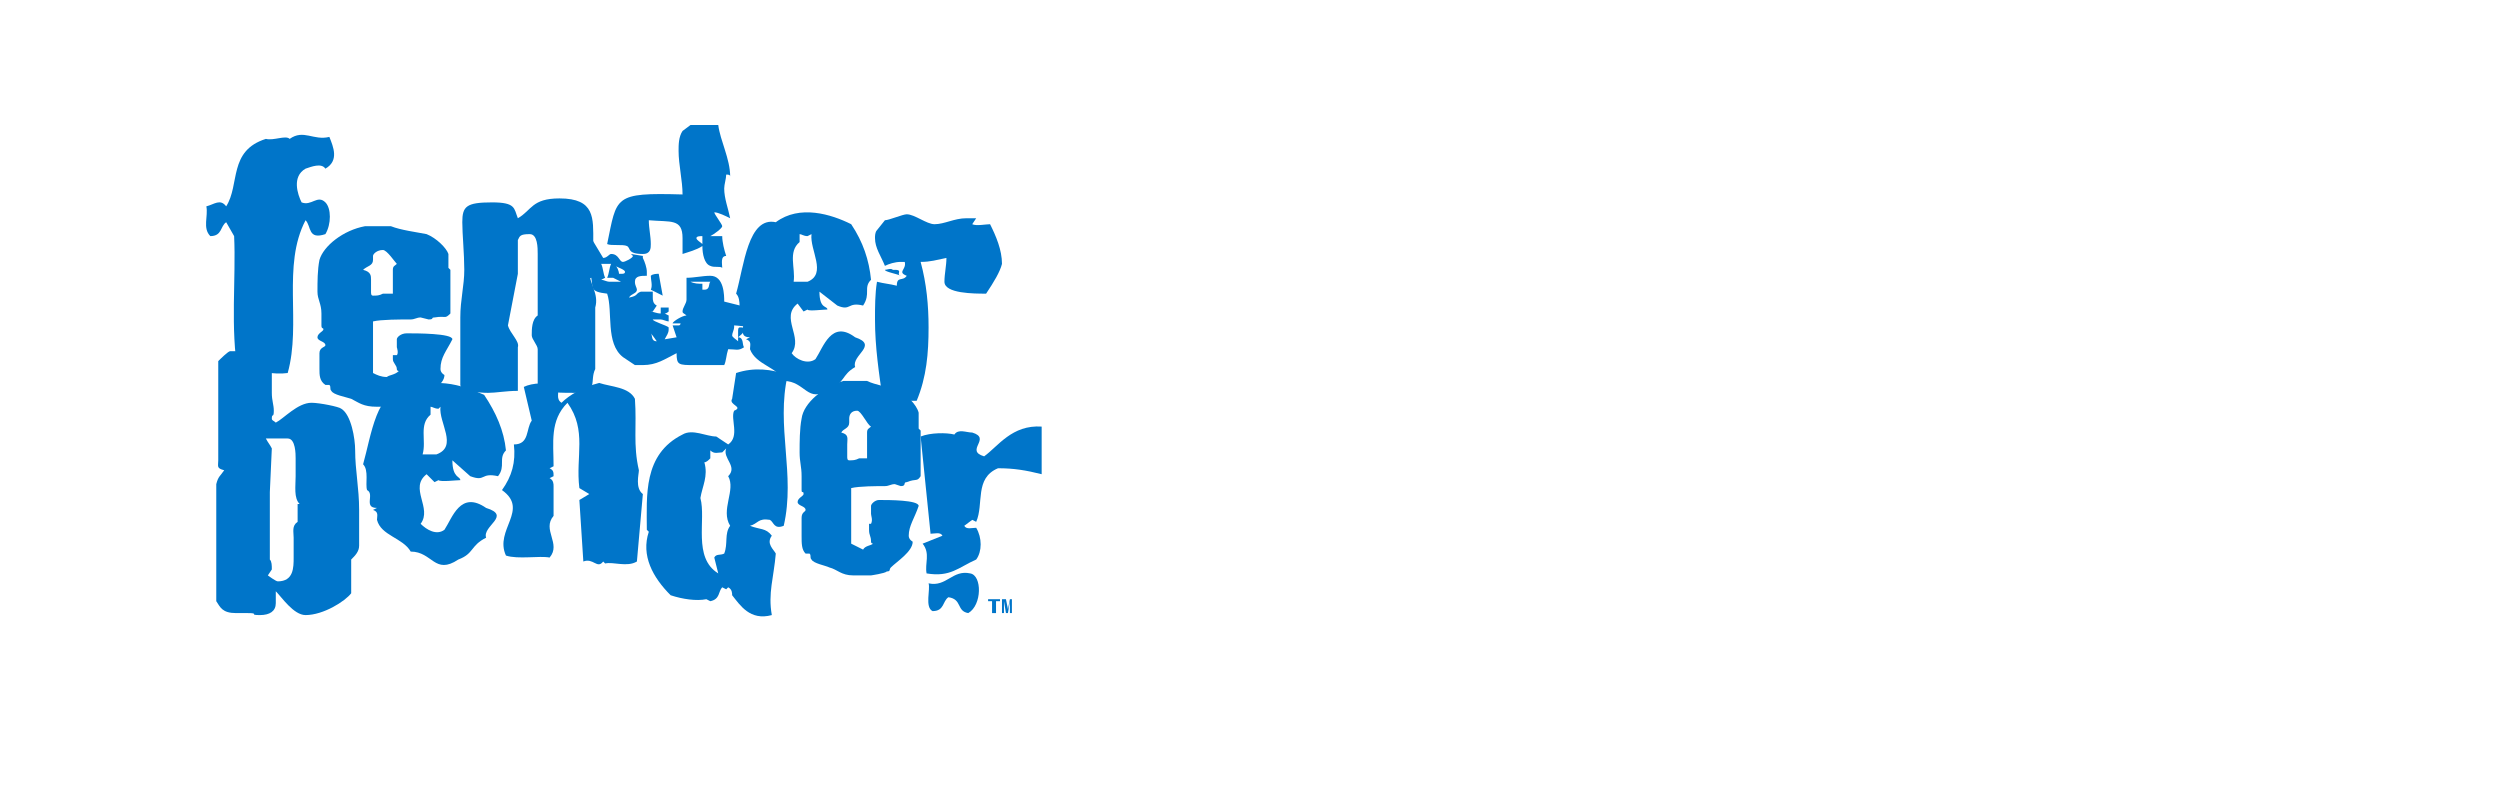
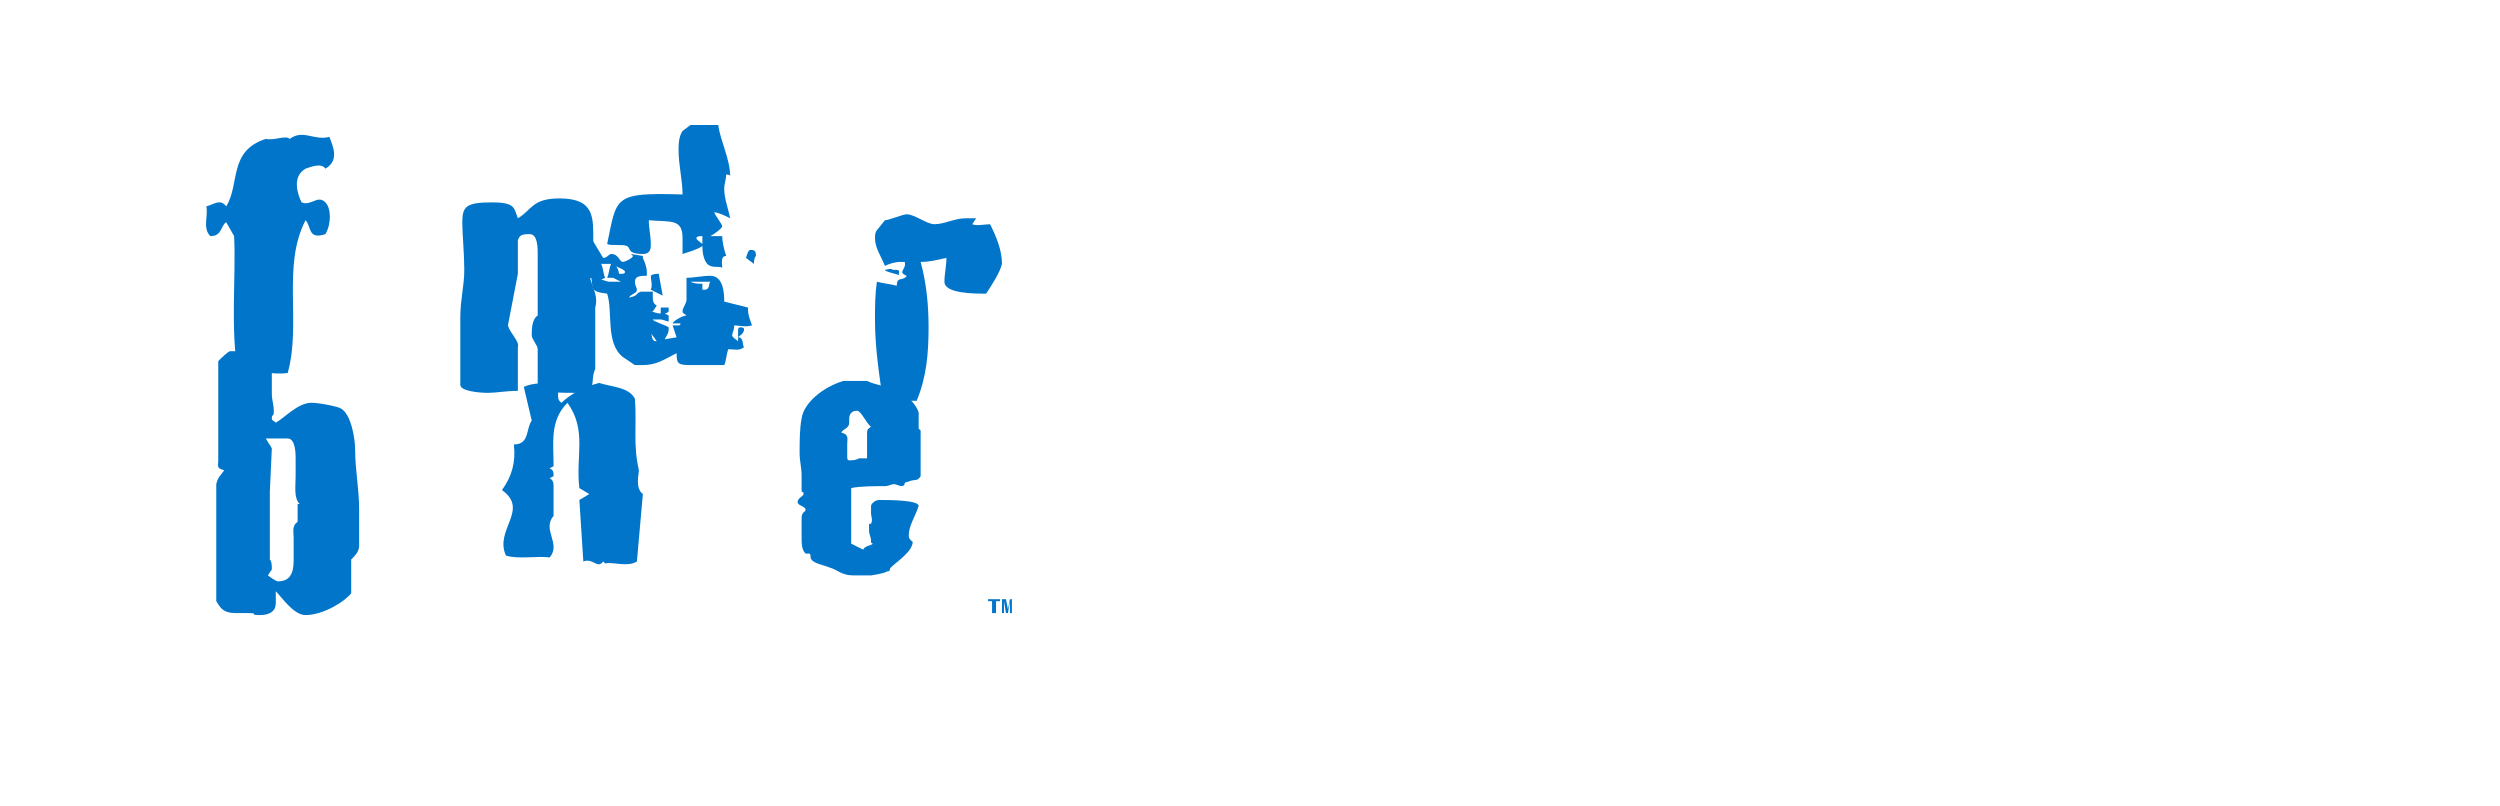
<svg xmlns="http://www.w3.org/2000/svg" version="1.1" id="Layer_1" x="0px" y="0px" viewBox="0 0 126 40.6" style="enable-background:new 0 0 126 40.6;" xml:space="preserve">
  <style type="text/css">
	.st0{fill:#0075C9;}
</style>
  <g>
    <g>
      <g>
        <g>
          <g>
            <path class="st0" d="M16.6,6.9c0.2,0.5,0.5,1.2-0.2,1.6c-0.2-0.3-0.7-0.1-1,0c-0.7,0.4-0.4,1.3-0.2,1.7c0.5,0.2,0.8-0.4,1.2,0       c0.3,0.3,0.3,1.1,0,1.6c-0.9,0.3-0.7-0.4-1-0.7c-1.2,2.3-0.2,5.2-0.9,7.7c-0.7,0.1-1.6-0.1-2.4-0.3L12,18.8       c-0.4-2.2-0.1-4.8-0.2-6.9l-0.4-0.7c-0.3,0.2-0.2,0.7-0.8,0.7c-0.4-0.4-0.1-1-0.2-1.5c0.4-0.1,0.7-0.4,1,0       c0.7-1.1,0.1-2.8,2-3.4c0.4,0.1,1-0.2,1.2,0C15.3,6.5,15.8,7.1,16.6,6.9L16.6,6.9z" />
          </g>
        </g>
      </g>
      <g>
        <g>
          <g>
-             <path class="st0" d="M22.2,18.6c0,0.2,0.2,0.3,0.2,0.3c0,0.5-0.8,0.9-1.3,1.2c-0.1,0.1,0,0.1-0.2,0.2c-0.1,0.1-0.9,0.2-0.9,0.2       c-0.4,0-0.6,0-1,0c-0.7,0-0.9-0.2-1.3-0.4c-0.3-0.1-0.9-0.2-1-0.4c-0.1-0.1,0-0.2-0.1-0.3c0,0-0.1,0-0.2,0       c-0.3-0.2-0.3-0.5-0.3-0.8c0-0.3,0-0.6,0-0.8c0-0.3,0.3-0.3,0.3-0.4c0-0.2-0.4-0.2-0.4-0.4c0-0.2,0.3-0.3,0.3-0.4       c0-0.1-0.1,0-0.1-0.2c0-0.2,0-0.4,0-0.6c0-0.5-0.2-0.7-0.2-1.1c0-0.5,0-1.1,0.1-1.6c0.2-0.7,1.2-1.5,2.3-1.7h1.3       c0.5,0.2,1.3,0.3,1.8,0.4c0.5,0.2,1,0.7,1.1,1v0.7l0.1,0.1v2.2c-0.3,0.3-0.2,0.1-0.8,0.2c-0.2,0,0,0.1-0.3,0.1       c0,0-0.4-0.1-0.4-0.1c-0.2,0-0.3,0.1-0.5,0.1c-0.5,0-1.5,0-1.9,0.1v2.6c0.2,0.1,0.4,0.2,0.7,0.2c0.1-0.1,0.4-0.1,0.6-0.3       c0,0-0.1,0-0.1-0.1c0-0.2-0.2-0.3-0.2-0.5c0,0,0-0.2,0-0.2c0,0,0.1,0,0.2,0c0.1-0.1,0-0.4,0-0.4c0-0.1,0-0.3,0-0.4       c0-0.1,0.2-0.3,0.5-0.3c0.5,0,2.3,0,2.3,0.3C22.5,17.7,22.2,18,22.2,18.6z M19.3,12.6c-0.3,0-0.5,0.2-0.5,0.3       c0,0.1,0,0.1,0,0.2c0,0.3-0.3,0.3-0.5,0.5c0.4,0.1,0.4,0.3,0.4,0.5c0,0.1,0,0.4,0,0.6c0,0.1,0,0.2,0.1,0.2c0.2,0,0.3,0,0.5-0.1       h0.5c0-0.5,0-0.7,0-1.2c0-0.2,0.1-0.2,0.2-0.3C19.9,13.2,19.5,12.6,19.3,12.6z" />
-           </g>
+             </g>
          <g>
            <path class="st0" d="M29,19.8c-0.6,0-1.5,0-1.9-0.2v-2c0-0.2-0.3-0.5-0.3-0.7c0-0.3,0-0.8,0.3-1v-3.1c0-0.3,0-1-0.4-1       c-0.5,0-0.5,0.1-0.6,0.3v1.7l-0.5,2.6c0.1,0.4,0.6,0.8,0.5,1.1v2.2c-0.6,0-1.1,0.1-1.5,0.1c-0.5,0-1.4-0.1-1.4-0.4       c0-1.2,0-2,0-3.4c0-0.9,0.2-1.6,0.2-2.4c0-0.8-0.1-1.8-0.1-2.4c0-0.8,0.2-1,1.5-1c1.2,0,1.1,0.3,1.3,0.8c0.7-0.4,0.7-1,2.1-1       c1.8,0,1.7,1,1.7,2.2c0,0.5-0.2,1.1-0.2,1.5c0,0.6,0.5,1.1,0.3,1.8v3.1C29.7,19.2,30.2,19.8,29,19.8z M24.5,17.6 M24.7,17.9        M28.6,19.1" />
          </g>
        </g>
      </g>
      <g>
        <g>
          <g>
            <path class="st0" d="M28.2,13.9c0-0.1,0-0.2,0-0.3c0,0,0-0.2,0.1-0.2c0.1,0,0.2,0,0.2,0.1C28.5,13.7,28.3,13.8,28.2,13.9z        M28.2,16.3c0-0.1,0-0.1,0-0.2c0,0,0.1,0,0.2,0h0c0,0,0.2,0,0.2,0C28.7,16.1,28.3,16.2,28.2,16.3z M37,16.4l0,0.1       c0,0.1-0.1,0.3-0.1,0.4c0,0.1,0.2,0.2,0.3,0.3c0,0,0-0.1,0-0.2l0,0c0.3,0,0.2,0.4,0.3,0.5c-0.3,0.2-0.4,0.1-0.8,0.1       c-0.1,0.3-0.1,0.6-0.2,0.8c-0.5,0-1,0-1.5,0c-0.8,0-0.9,0-0.9-0.6c-0.6,0.3-1,0.6-1.7,0.6c-0.2,0-0.3,0-0.4,0l-0.6-0.4       c-0.9-0.7-0.5-2.3-0.8-3.2c-0.9-0.1-0.7-0.3-0.8-0.8c-0.4,0.1-0.3,0.2-0.4,0.4H29c-0.1-0.4-0.2-0.8-0.4-1.1h-0.4       c0.1,0,0.1-0.1,0.1-0.2c0-0.2,0-0.4-0.1-0.5c0.5-0.2,1.1-0.4,1.6-0.6l0.6,1c0.2,0,0.3-0.2,0.4-0.2c0.4,0,0.4,0.4,0.6,0.4       c0.1,0,0.5-0.2,0.5-0.3c0,0-0.1-0.1-0.1-0.1l0.6,0.1v0.1c0.1,0.2,0.2,0.5,0.2,0.7c0,0,0,0.1,0,0.2c-0.3,0-0.6,0-0.6,0.3       c0,0.2,0.1,0.3,0.1,0.4c0,0.2-0.3,0.2-0.4,0.4c0.5-0.1,0.3-0.2,0.6-0.3h0.6c0,0.1,0,0.2,0,0.3c0,0.1,0,0.3,0.2,0.4l-0.2,0.3       l-0.1,0c0.1,0,0.3,0.1,0.5,0.1v-0.3h0.4c0,0.1,0,0.1,0,0.2c0,0-0.1,0.1-0.2,0.1c0,0,0.2,0.1,0.2,0.1c0,0,0,0,0,0v0.3       c-0.1,0-0.3-0.1-0.4-0.1c-0.1,0-0.1,0-0.2,0c0,0-0.2,0-0.2,0c0,0.1,0.7,0.3,0.8,0.4c0,0,0,0,0,0.1c0,0.2-0.1,0.3-0.2,0.5       l0.6-0.1l-0.2-0.6c0.1,0,0.2,0,0.3,0c0.1,0,0.1-0.1,0.1-0.1c-0.1,0-0.2,0-0.3,0l-0.1,0c0-0.1,0.5-0.4,0.7-0.4       c-0.1-0.1-0.2-0.1-0.2-0.2c0-0.2,0.2-0.4,0.2-0.6c0-0.3,0-0.5,0-0.7c0-0.1,0-0.3,0-0.4c0.4,0,0.8-0.1,1.2-0.1       c0.7,0,0.7,1,0.7,1.3c0.4,0.1,0.8,0.2,1.2,0.3c0,0,0,0,0,0.1c0,0.3,0.1,0.5,0.2,0.8C37.6,16.5,37.2,16.4,37,16.4z M29,16.4       c0-0.1,0-0.2,0-0.2c0,0,0-0.1,0.1-0.1c0.1,0,0.2,0,0.2,0.1C29.3,16.3,29.1,16.4,29,16.4z M30.9,14c0,0-0.1,0-0.1,0       c0,0-0.1,0-0.2,0c0.1-0.2,0.1-0.5,0.2-0.7h0c-0.2,0-0.4,0-0.5,0c0.1,0.2,0.1,0.5,0.2,0.7l-0.2,0.1c0.1,0,0.3,0.1,0.4,0.1       c0.2,0,0.4,0,0.6,0L30.9,14z M36.6,8.8c0,0.2-0.1,0.5-0.1,0.7c0,0.5,0.2,1,0.3,1.5c-0.2-0.1-0.6-0.3-0.8-0.3       c0,0.1,0.4,0.6,0.4,0.7c0,0.1-0.4,0.4-0.6,0.5h0.6c0,0.3,0.1,0.7,0.2,1c-0.3,0-0.2,0.4-0.2,0.6c-0.1-0.1-0.4,0-0.6-0.1       c-0.3-0.1-0.4-0.6-0.4-1c-0.3,0.2-0.7,0.3-1,0.4c0-0.2,0-0.5,0-0.8c0-1-0.6-0.8-1.7-0.9c0,0.4,0.1,0.8,0.1,1.2       c0,0.2,0,0.5-0.4,0.5c-0.8,0-0.6-0.3-0.8-0.4c-0.2-0.1-0.8,0-1-0.1c0.5-2.4,0.3-2.6,3.8-2.5c0-0.7-0.2-1.5-0.2-2.2       c0-0.3,0-0.7,0.2-1l0.4-0.3c0.5,0,0.9,0,1.4,0c0.1,0.8,0.6,1.7,0.6,2.6C36.8,8.8,36.7,8.8,36.6,8.8z M31,13.4       c0.1,0,0.2,0.3,0.2,0.4c0,0,0,0,0.1,0c0.1,0,0.2,0,0.2-0.1C31.5,13.6,31.2,13.5,31,13.4z M32.8,14.6c0.1-0.2,0-0.5,0-0.7       c0.1-0.1,0.3-0.1,0.4-0.1l0.2,1.1L32.8,14.6z M32.8,16.8c0.1,0.1,0,0.4,0.3,0.4l0,0C33.1,17.2,32.9,16.9,32.8,16.8z M34.8,14.2       c0.2,0.1,0.4,0.1,0.6,0.1v0.3h0.1c0.3,0,0.2-0.3,0.3-0.4C35.4,14.2,35.1,14.2,34.8,14.2z M35.4,11.9c-0.1,0-0.3,0-0.3,0.1       c0,0.1,0.2,0.2,0.3,0.3C35.4,12.2,35.4,12,35.4,11.9z M37.2,17c0-0.1,0-0.2,0-0.3c0-0.1,0-0.2,0.1-0.2c0.1,0,0.2,0,0.2,0.1       C37.5,16.8,37.3,16.9,37.2,17z M38,13.3L37.6,13v0c0,0,0.1-0.4,0.2-0.4l0,0h0.1c0.2,0,0.2,0.2,0.2,0.3C38,13,38,13.2,38,13.3z" />
          </g>
        </g>
      </g>
      <g>
        <g>
          <g>
-             <path class="st0" d="M43.5,15.4c-0.8-0.2-0.6,0.3-1.3,0l-0.9-0.7c0,0.9,0.4,0.7,0.4,0.9c-0.2,0-1,0.1-1,0l-0.2,0.1l-0.3-0.4       c-0.9,0.7,0.3,1.7-0.3,2.5c0.2,0.3,0.8,0.6,1.2,0.3c0.4-0.6,0.8-2,2-1.1c1.2,0.4-0.2,0.9,0,1.5c-0.7,0.4-0.5,0.8-1.3,1.1       c-1.1,0.8-1.2-0.4-2.3-0.4c-0.3-0.7-1.4-0.8-1.7-1.6c0-0.2,0.1-0.4-0.2-0.5l0.2-0.1c-0.7,0-0.1-0.7-0.5-0.9       c-0.1-0.3,0.1-1-0.2-1.3c0.4-1.4,0.6-3.9,2-3.6c1.2-0.9,2.8-0.4,3.8,0.1c0.6,0.9,0.9,1.8,1,2.8C43.5,14.5,43.9,14.8,43.5,15.4z        M40.7,11.9c-0.2,0-0.3-0.1-0.4-0.1v0.4c-0.6,0.5-0.2,1.3-0.3,2l0.7,0c1-0.4,0.1-1.6,0.2-2.4L40.7,11.9z" />
-           </g>
+             </g>
        </g>
      </g>
      <g>
        <g>
          <g>
            <path class="st0" d="M49.7,14.8c-0.6,0-2.1,0-2.1-0.6c0-0.4,0.1-0.8,0.1-1.2c-0.5,0.1-0.8,0.2-1.3,0.2c0.3,1.1,0.4,2.2,0.4,3.3       c0,1.3-0.1,2.5-0.6,3.7c-0.6,0-1.2,0-1.7,0c-0.2-1.4-0.4-2.7-0.4-4.1c0-0.6,0-1.3,0.1-1.9c0.4,0.1,0.6,0.1,1,0.2c0,0,0,0,0,0       c0-0.5,0.3-0.2,0.5-0.5c-0.5-0.2,0-0.3-0.1-0.7c-0.1,0-0.1,0-0.2,0c-0.3,0-0.6,0.1-0.8,0.2c-0.2-0.5-0.5-0.9-0.5-1.4       c0-0.1,0-0.3,0.1-0.4l0.4-0.5c0.2,0,0.9-0.3,1.1-0.3c0.4,0,1,0.5,1.4,0.5c0.5,0,1-0.3,1.6-0.3c0.2,0,0.3,0,0.5,0l-0.2,0.3       c0.2,0.1,0.7,0,0.9,0c0.3,0.6,0.6,1.3,0.6,2C50.4,13.7,50.1,14.2,49.7,14.8z M44.6,13.6c0.1,0,0.3-0.1,0.4,0h0.1       c0.3,0,0.2,0.1,0.2,0.2c0,0,0,0.1,0.1,0.1C45.2,13.8,44.6,13.7,44.6,13.6z" />
          </g>
        </g>
      </g>
      <g>
        <g>
          <g>
            <path class="st0" d="M17.7,28.2v1.7c-0.3,0.4-1.4,1.1-2.3,1.1c-0.6,0-1.2-0.9-1.5-1.2v0.6c0,0.4-0.3,0.6-0.8,0.6       c-0.6,0,0-0.1-0.6-0.1c-0.2,0-0.4,0-0.6,0c-0.7,0-0.8-0.3-1-0.6v-5.9c0.1-0.4,0.2-0.4,0.4-0.7c-0.4-0.1-0.3-0.2-0.3-0.5v-5       c0.1-0.1,0.5-0.5,0.6-0.5c0.4,0,0.7,0,1.1,0c0.6,0,1,0.5,1,0.8c0,0.3,0,0.9,0,1.3c0,0.4,0.1,0.6,0.1,0.9c0,0.4-0.1,0.1-0.1,0.4       c0,0.1,0.1,0.1,0.2,0.2c0.4-0.2,1.1-1,1.8-1c0.4,0,1.4,0.2,1.5,0.3c0.5,0.3,0.7,1.5,0.7,2.1c0,1,0.2,1.9,0.2,3       c0,0.8,0,1.2,0,1.8C18.1,27.8,17.9,28,17.7,28.2z M15.1,25.4c-0.3-0.3-0.2-0.9-0.2-1.4c0-0.3,0-0.7,0-0.9c0-0.2,0-1-0.4-1       c-0.2,0-0.7,0-1.1,0c0.1,0.2,0.2,0.3,0.3,0.5l-0.1,2.2v3.4c0.1,0.1,0.1,0.3,0.1,0.5l-0.2,0.3c0,0,0.4,0.3,0.5,0.3       c0.8,0,0.8-0.7,0.8-1.2c0-0.4,0-0.6,0-1c0-0.3-0.1-0.6,0.2-0.8V25.4z" />
          </g>
        </g>
      </g>
      <g>
        <g>
          <g>
-             <path class="st0" d="M25.1,24c-0.9-0.2-0.6,0.3-1.4,0l-0.9-0.8c0,0.9,0.4,0.8,0.4,1c-0.2,0-1,0.1-1.1,0l-0.2,0.1l-0.4-0.4       c-0.9,0.7,0.3,1.7-0.3,2.5c0.3,0.3,0.8,0.6,1.2,0.3c0.4-0.6,0.8-2,2.1-1.1c1.3,0.4-0.2,0.9,0,1.5c-0.8,0.4-0.6,0.8-1.4,1.1       c-1.2,0.8-1.3-0.4-2.4-0.4c-0.4-0.7-1.5-0.8-1.7-1.6c0-0.2,0.1-0.4-0.2-0.5l0.2-0.1c-0.7,0-0.1-0.7-0.5-0.9       c-0.1-0.3,0.1-1-0.2-1.3c0.4-1.4,0.7-3.9,2.1-3.6c1.3-0.9,2.9-0.4,4,0.1c0.6,0.9,1,1.8,1.1,2.8C25.1,23.1,25.5,23.5,25.1,24z        M22.1,20.6c-0.2,0-0.3-0.1-0.4-0.1v0.4c-0.6,0.5-0.2,1.3-0.4,2l0.7,0c1.1-0.4,0.1-1.6,0.2-2.4L22.1,20.6z" />
-           </g>
+             </g>
          <g>
            <path class="st0" d="M32.1,28.3c-0.5,0.3-1.2,0-1.6,0.1l-0.1-0.1c-0.3,0.4-0.5-0.2-1,0l-0.2-3.1l0.5-0.3l-0.5-0.3       c-0.2-1.6,0.4-2.9-0.6-4.3c-0.9,0.9-0.7,2-0.7,3.2l-0.2,0.1c0.2,0.1,0.2,0.2,0.2,0.4l-0.2,0.1c0.2,0.1,0.2,0.3,0.2,0.4l0,1.5       c-0.6,0.7,0.4,1.4-0.2,2.1c-0.5-0.1-1.6,0.1-2.2-0.1c-0.6-1.3,1.2-2.3-0.2-3.3c0.5-0.7,0.7-1.4,0.6-2.3c0.8,0,0.6-0.8,0.9-1.2       l-0.4-1.7c0.4-0.2,1.3-0.3,1.7,0.1c0.1,0.2-0.1,0.5,0.2,0.7c0.4-0.4,1.1-0.8,1.9-1c0.6,0.2,1.5,0.2,1.8,0.8       c0.1,1.4-0.1,2.3,0.2,3.6c0,0.2-0.2,0.9,0.2,1.2L32.1,28.3z" />
          </g>
          <g>
-             <path class="st0" d="M39.7,18.9c-0.6,2.6,0.4,5-0.2,7.6c-0.5,0.2-0.5-0.2-0.7-0.3c-0.6-0.1-0.6,0.2-1,0.3       c0.5,0.2,0.8,0.1,1.1,0.5c-0.3,0.4,0.1,0.7,0.2,0.9c-0.1,1.2-0.4,2-0.2,3.1c-1.1,0.3-1.6-0.5-2-1c0-0.1,0-0.3-0.2-0.4l-0.1,0.1       l-0.2-0.1c-0.2,0.2-0.1,0.6-0.6,0.7l-0.2-0.1c-0.5,0.1-1.2,0-1.8-0.2c-0.9-0.9-1.5-2-1.1-3.2l-0.1-0.1c0-1.7-0.2-3.8,1.8-4.8       c0.5-0.3,1.2,0.1,1.7,0.1l0.6,0.4c0.6-0.4,0.1-1.3,0.3-1.7c0.5-0.2-0.3-0.3-0.1-0.6l0.2-1.3C38,18.5,38.9,18.6,39.7,18.9       L39.7,18.9z M36.7,24c0.5-0.5-0.3-0.9-0.1-1.4l-0.2,0.2c-0.2,0-0.4,0.1-0.6-0.1l0,0.4c-0.1,0.1-0.2,0.2-0.3,0.2       c0.2,0.7-0.1,1.2-0.2,1.8c0.3,1.1-0.4,3,0.9,3.8l-0.2-0.8c0.1-0.2,0.3-0.1,0.5-0.2c0.2-0.5,0-1,0.3-1.4       C36.3,25.7,37.1,24.7,36.7,24z" />
-           </g>
+             </g>
        </g>
      </g>
      <g>
        <g>
          <g>
            <path class="st0" d="M45.8,27c0,0.2,0.2,0.3,0.2,0.3c0,0.5-0.8,1-1.1,1.3c-0.1,0.1,0,0.2-0.2,0.2c-0.1,0.1-0.8,0.2-0.8,0.2       c-0.4,0-0.6,0-0.9,0c-0.6,0-0.8-0.3-1.2-0.4c-0.2-0.1-0.8-0.2-0.9-0.4c-0.1-0.1,0-0.2-0.1-0.3c0,0-0.1,0-0.2,0       c-0.2-0.2-0.2-0.5-0.2-0.9c0-0.4,0-0.6,0-0.9c0-0.3,0.2-0.3,0.2-0.4c0-0.2-0.4-0.2-0.4-0.4c0-0.2,0.3-0.3,0.3-0.4       c0-0.2-0.1,0-0.1-0.2c0-0.2,0-0.4,0-0.7c0-0.5-0.1-0.7-0.1-1.2c0-0.5,0-1.2,0.1-1.7c0.1-0.8,1.1-1.6,2.1-1.9h1.2       c0.4,0.2,1.1,0.3,1.6,0.5c0.4,0.2,0.9,0.7,1,1.1v0.8l0.1,0.1V24c-0.2,0.3-0.2,0.1-0.7,0.3c-0.2,0,0,0.2-0.3,0.2       c0,0-0.3-0.1-0.3-0.1c-0.2,0-0.3,0.1-0.5,0.1c-0.4,0-1.3,0-1.7,0.1v2.8c0.2,0.1,0.4,0.2,0.6,0.3c0.1-0.2,0.4-0.2,0.5-0.3       c0,0-0.1,0-0.1-0.1c0-0.3-0.1-0.3-0.1-0.6c0,0,0-0.3,0-0.3c0,0,0.1,0,0.1,0c0.1-0.2,0-0.4,0-0.5c0-0.1,0-0.3,0-0.4       s0.2-0.3,0.4-0.3c0.5,0,2,0,2,0.3C46.1,26.1,45.8,26.5,45.8,27z M43.2,20.7c-0.3,0-0.4,0.2-0.4,0.4c0,0.1,0,0.1,0,0.2       c0,0.3-0.3,0.3-0.4,0.5c0.4,0.1,0.3,0.3,0.3,0.6c0,0.2,0,0.4,0,0.6c0,0.1,0,0.2,0.1,0.2c0.2,0,0.3,0,0.5-0.1h0.4       c0-0.5,0-0.8,0-1.3c0-0.2,0.1-0.2,0.2-0.3C43.7,21.4,43.4,20.7,43.2,20.7z" />
          </g>
        </g>
      </g>
      <g>
        <g>
          <g>
-             <path class="st0" d="M50.3,23.6c-1.2,0.5-0.7,1.8-1.1,2.7L49,26.2l-0.4,0.3c0.1,0.2,0.4,0.1,0.6,0.1c0.3,0.5,0.3,1.2,0,1.6       c-0.9,0.4-1.3,0.9-2.5,0.7c-0.1-0.5,0.2-1-0.2-1.5l1-0.4c-0.1-0.2-0.4-0.1-0.6-0.1l-0.5-4.9c0.5-0.2,1.3-0.2,1.7-0.1       c0.2-0.3,0.6-0.1,0.9-0.1c1,0.3-0.4,0.9,0.6,1.2c0.7-0.5,1.4-1.6,2.9-1.5v2.4C51.7,23.7,51.1,23.6,50.3,23.6z M48.8,30.9       c-0.6-0.1-0.3-0.7-1-0.8c-0.3,0.2-0.2,0.7-0.8,0.7c-0.4-0.2-0.1-1.1-0.2-1.4c0.9,0.2,1.2-0.7,2.1-0.5       C49.5,29,49.5,30.5,48.8,30.9z" />
-           </g>
+             </g>
        </g>
      </g>
    </g>
    <g>
      <path class="st0" d="M50.1,30.9h-0.1v-0.6h-0.2v-0.1h0.6v0.1h-0.2V30.9z" />
      <path class="st0" d="M51,30.9h-0.1v-0.6h0l-0.1,0.6h-0.1l-0.1-0.6h0v0.6h-0.1v-0.7h0.2l0.1,0.5h0l0.1-0.5H51V30.9z" />
    </g>
  </g>
</svg>